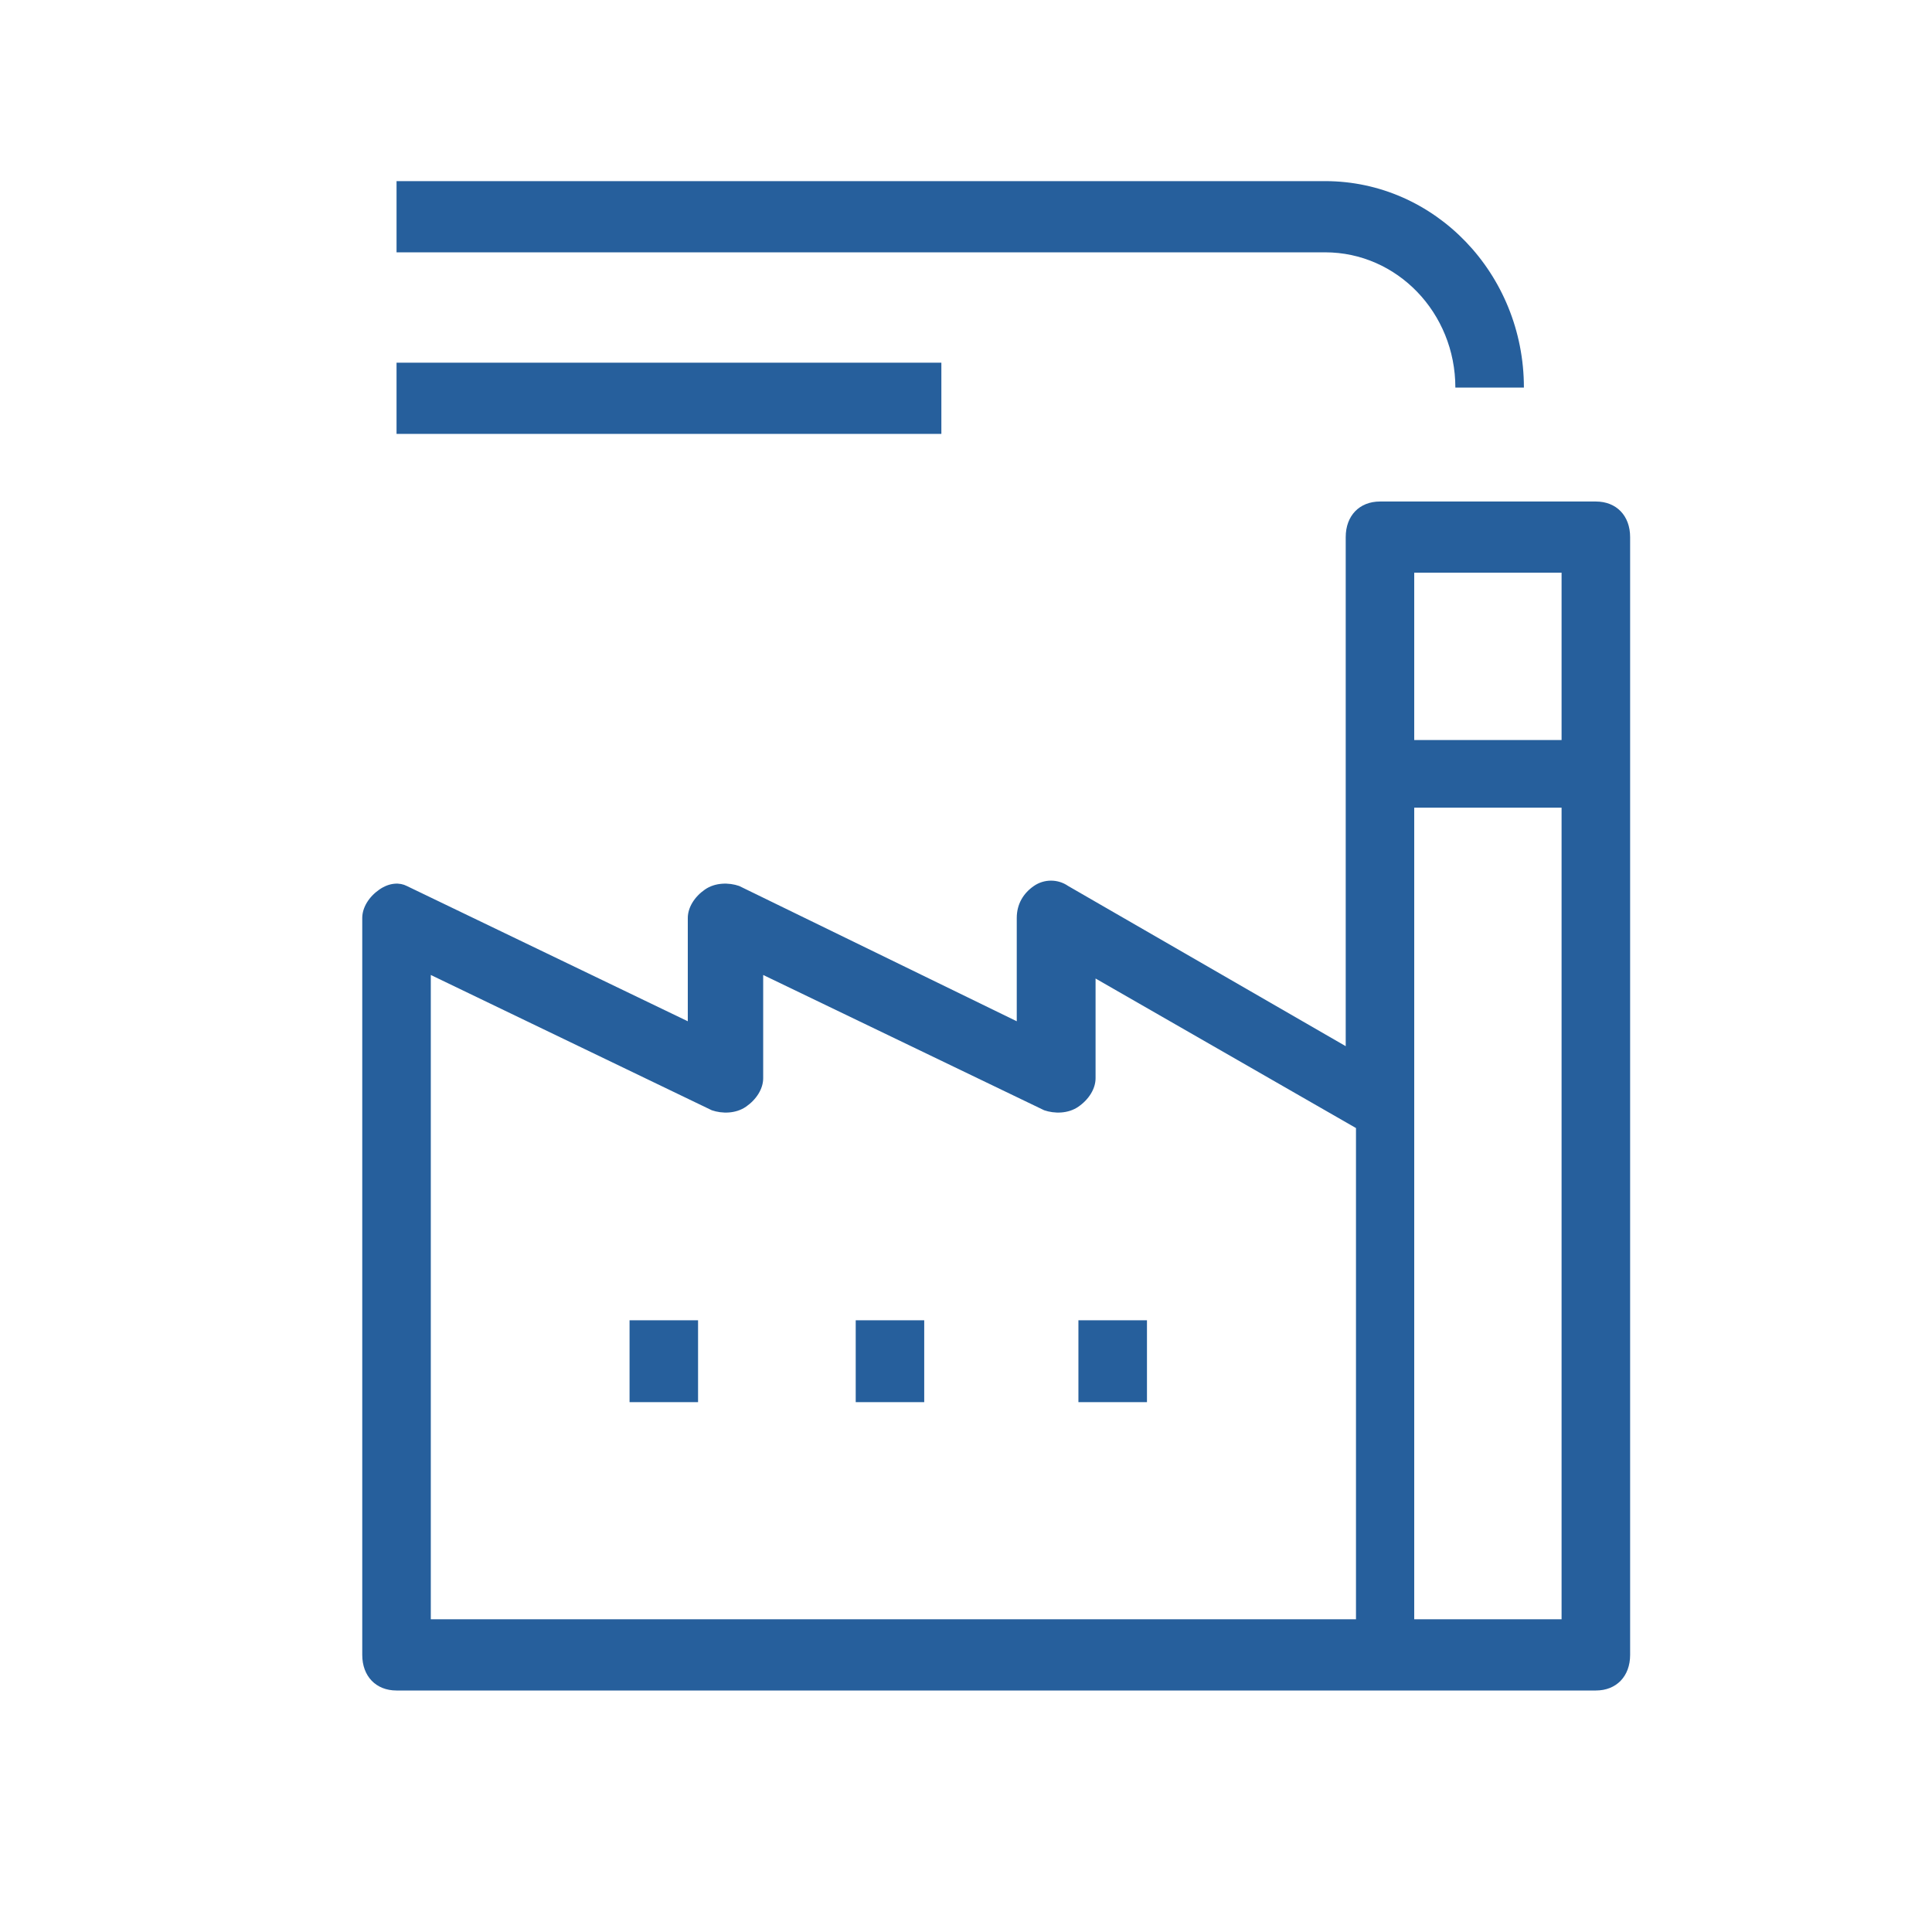
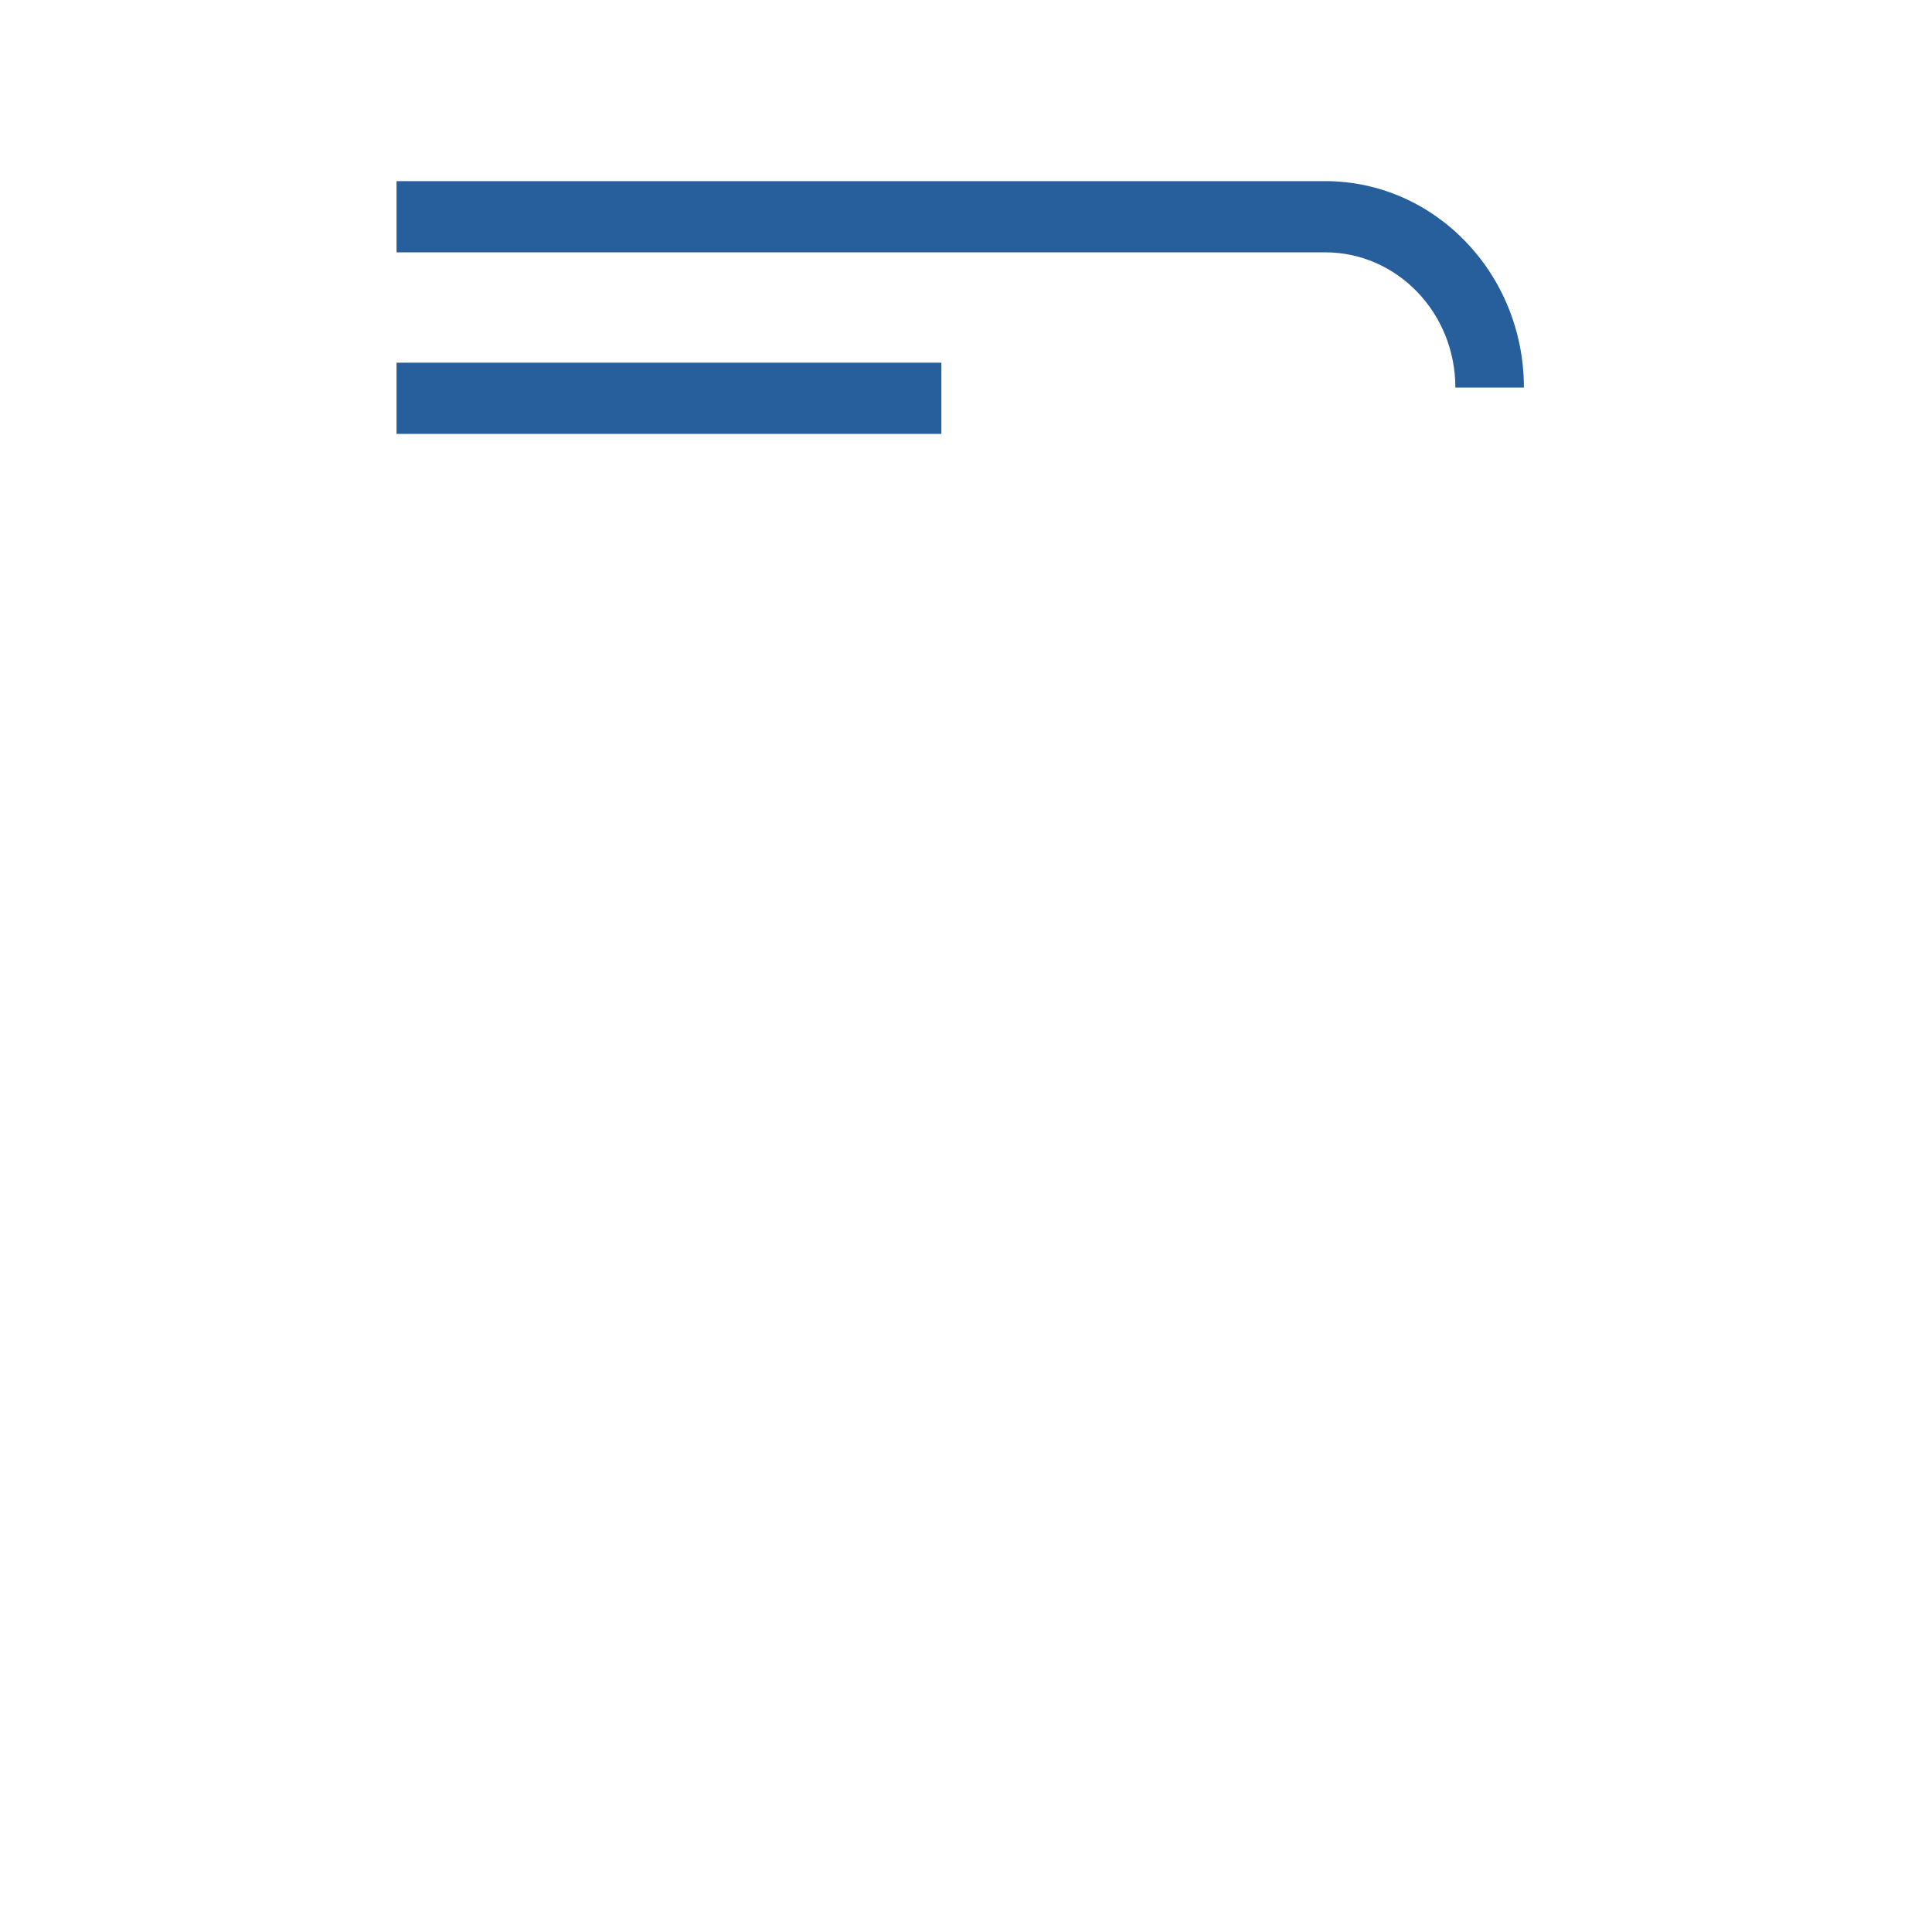
<svg xmlns="http://www.w3.org/2000/svg" width="48" height="48" viewBox="0 0 48 48" fill="none">
  <g clip-path="url(#clip0)">
-     <path d="M9.426 22.1C9.17 22.277 9 22.543 9 22.808V41.116C9 41.646 9.341 42 9.851 42H34.285H39.649C40.16 42 40.5 41.646 40.5 41.116V13.344C40.5 12.814 40.16 12.46 39.649 12.46H34.285C33.774 12.46 33.434 12.814 33.434 13.344V25.992L26.538 22.012C26.282 21.835 25.942 21.835 25.686 22.012C25.431 22.189 25.261 22.454 25.261 22.808V25.373L18.365 22.012C18.11 21.923 17.769 21.923 17.514 22.1C17.258 22.277 17.088 22.543 17.088 22.808V25.373L10.107 22.012C9.936 21.923 9.681 21.923 9.426 22.1ZM35.136 40.231V27.495V20.066H38.797V40.231H35.136ZM38.797 14.229V18.386H35.136V14.229H38.797ZM10.703 24.223L17.684 27.584C17.939 27.672 18.28 27.672 18.535 27.495C18.791 27.318 18.961 27.053 18.961 26.788V24.223L25.942 27.584C26.197 27.672 26.538 27.672 26.793 27.495C27.049 27.318 27.219 27.053 27.219 26.788V24.311L33.689 28.026V40.231H10.703V24.223Z" fill="#265F9C" />
-     <path d="M17.343 32.802H15.641V34.836H17.343V32.802Z" fill="#265F9C" />
-     <path d="M22.962 32.802H21.26V34.836H22.962V32.802Z" fill="#265F9C" />
-     <path d="M28.496 32.802H26.793V34.836H28.496V32.802Z" fill="#265F9C" />
    <path d="M36.158 9.63H37.861C37.861 6.8 35.648 4.5 32.923 4.5H9.852V6.269H32.923C34.711 6.269 36.158 7.772 36.158 9.63Z" fill="#265F9C" />
    <path d="M23.388 9.011H9.852V10.78H23.388V9.011Z" fill="#265F9C" />
  </g>
  <defs>
    <clipPath id="clip0">
      <rect x="9" y="4.5" width="31.5" height="37.5" fill="white" />
    </clipPath>
  </defs>
</svg>